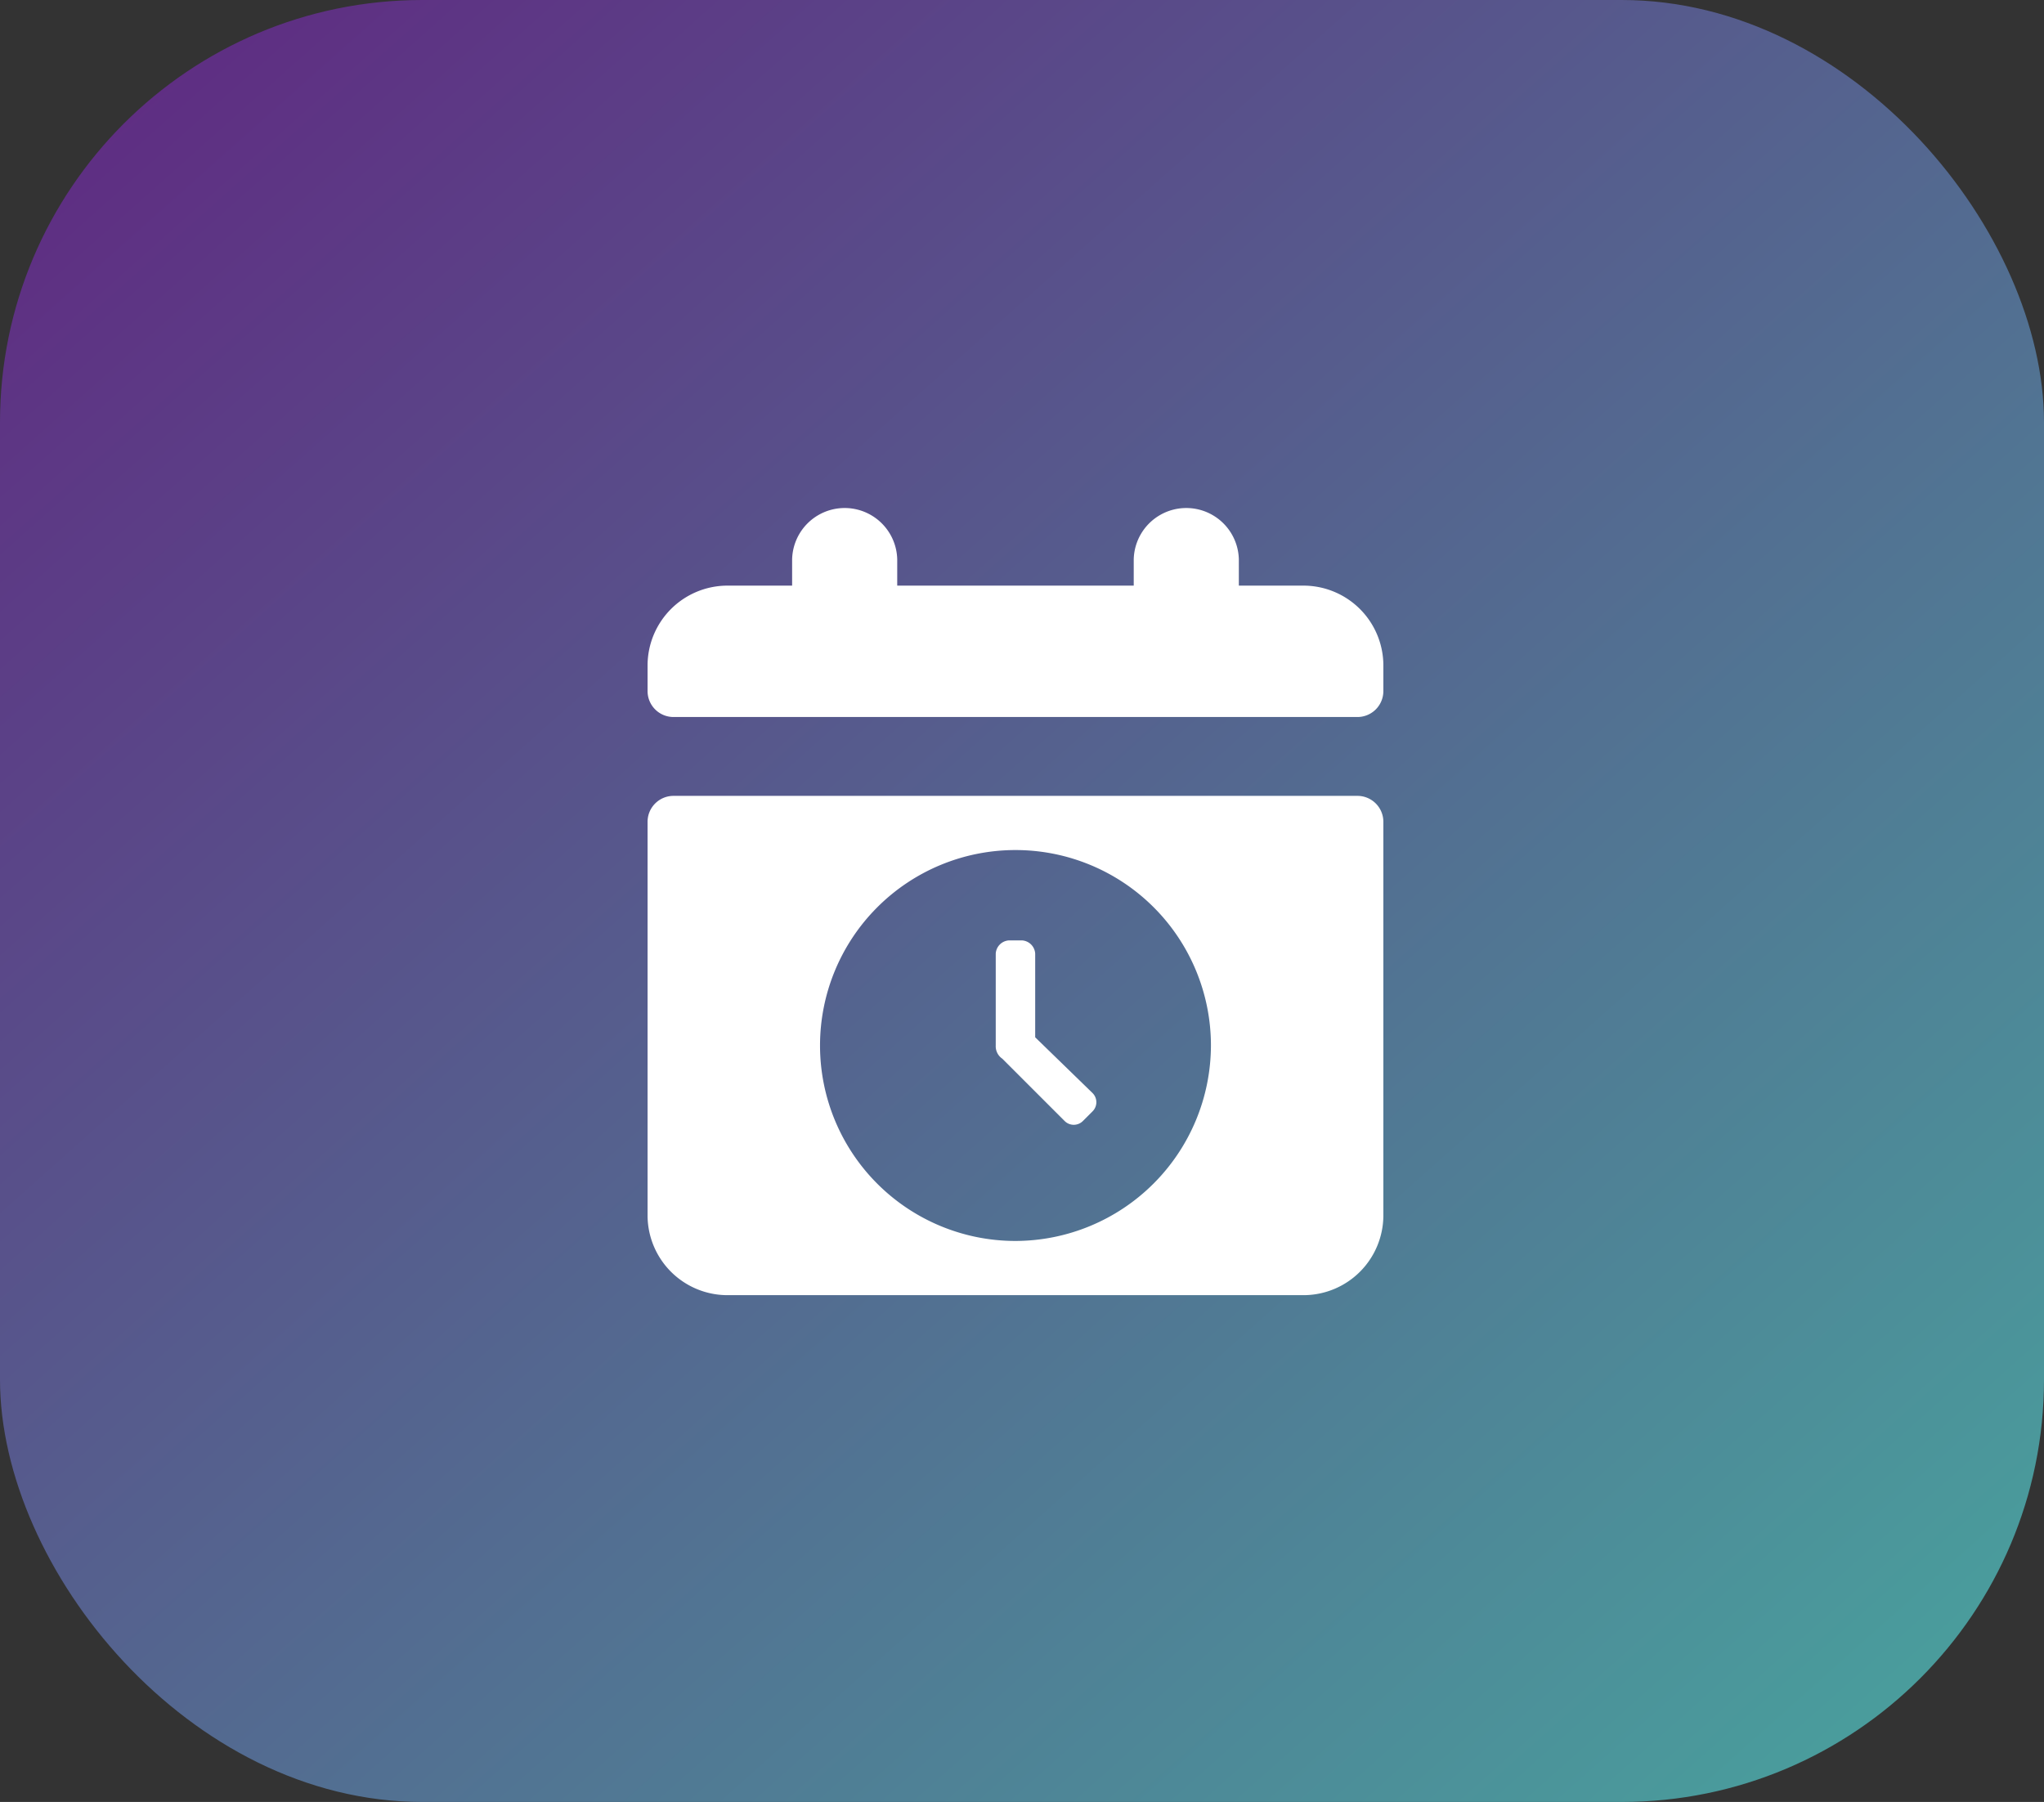
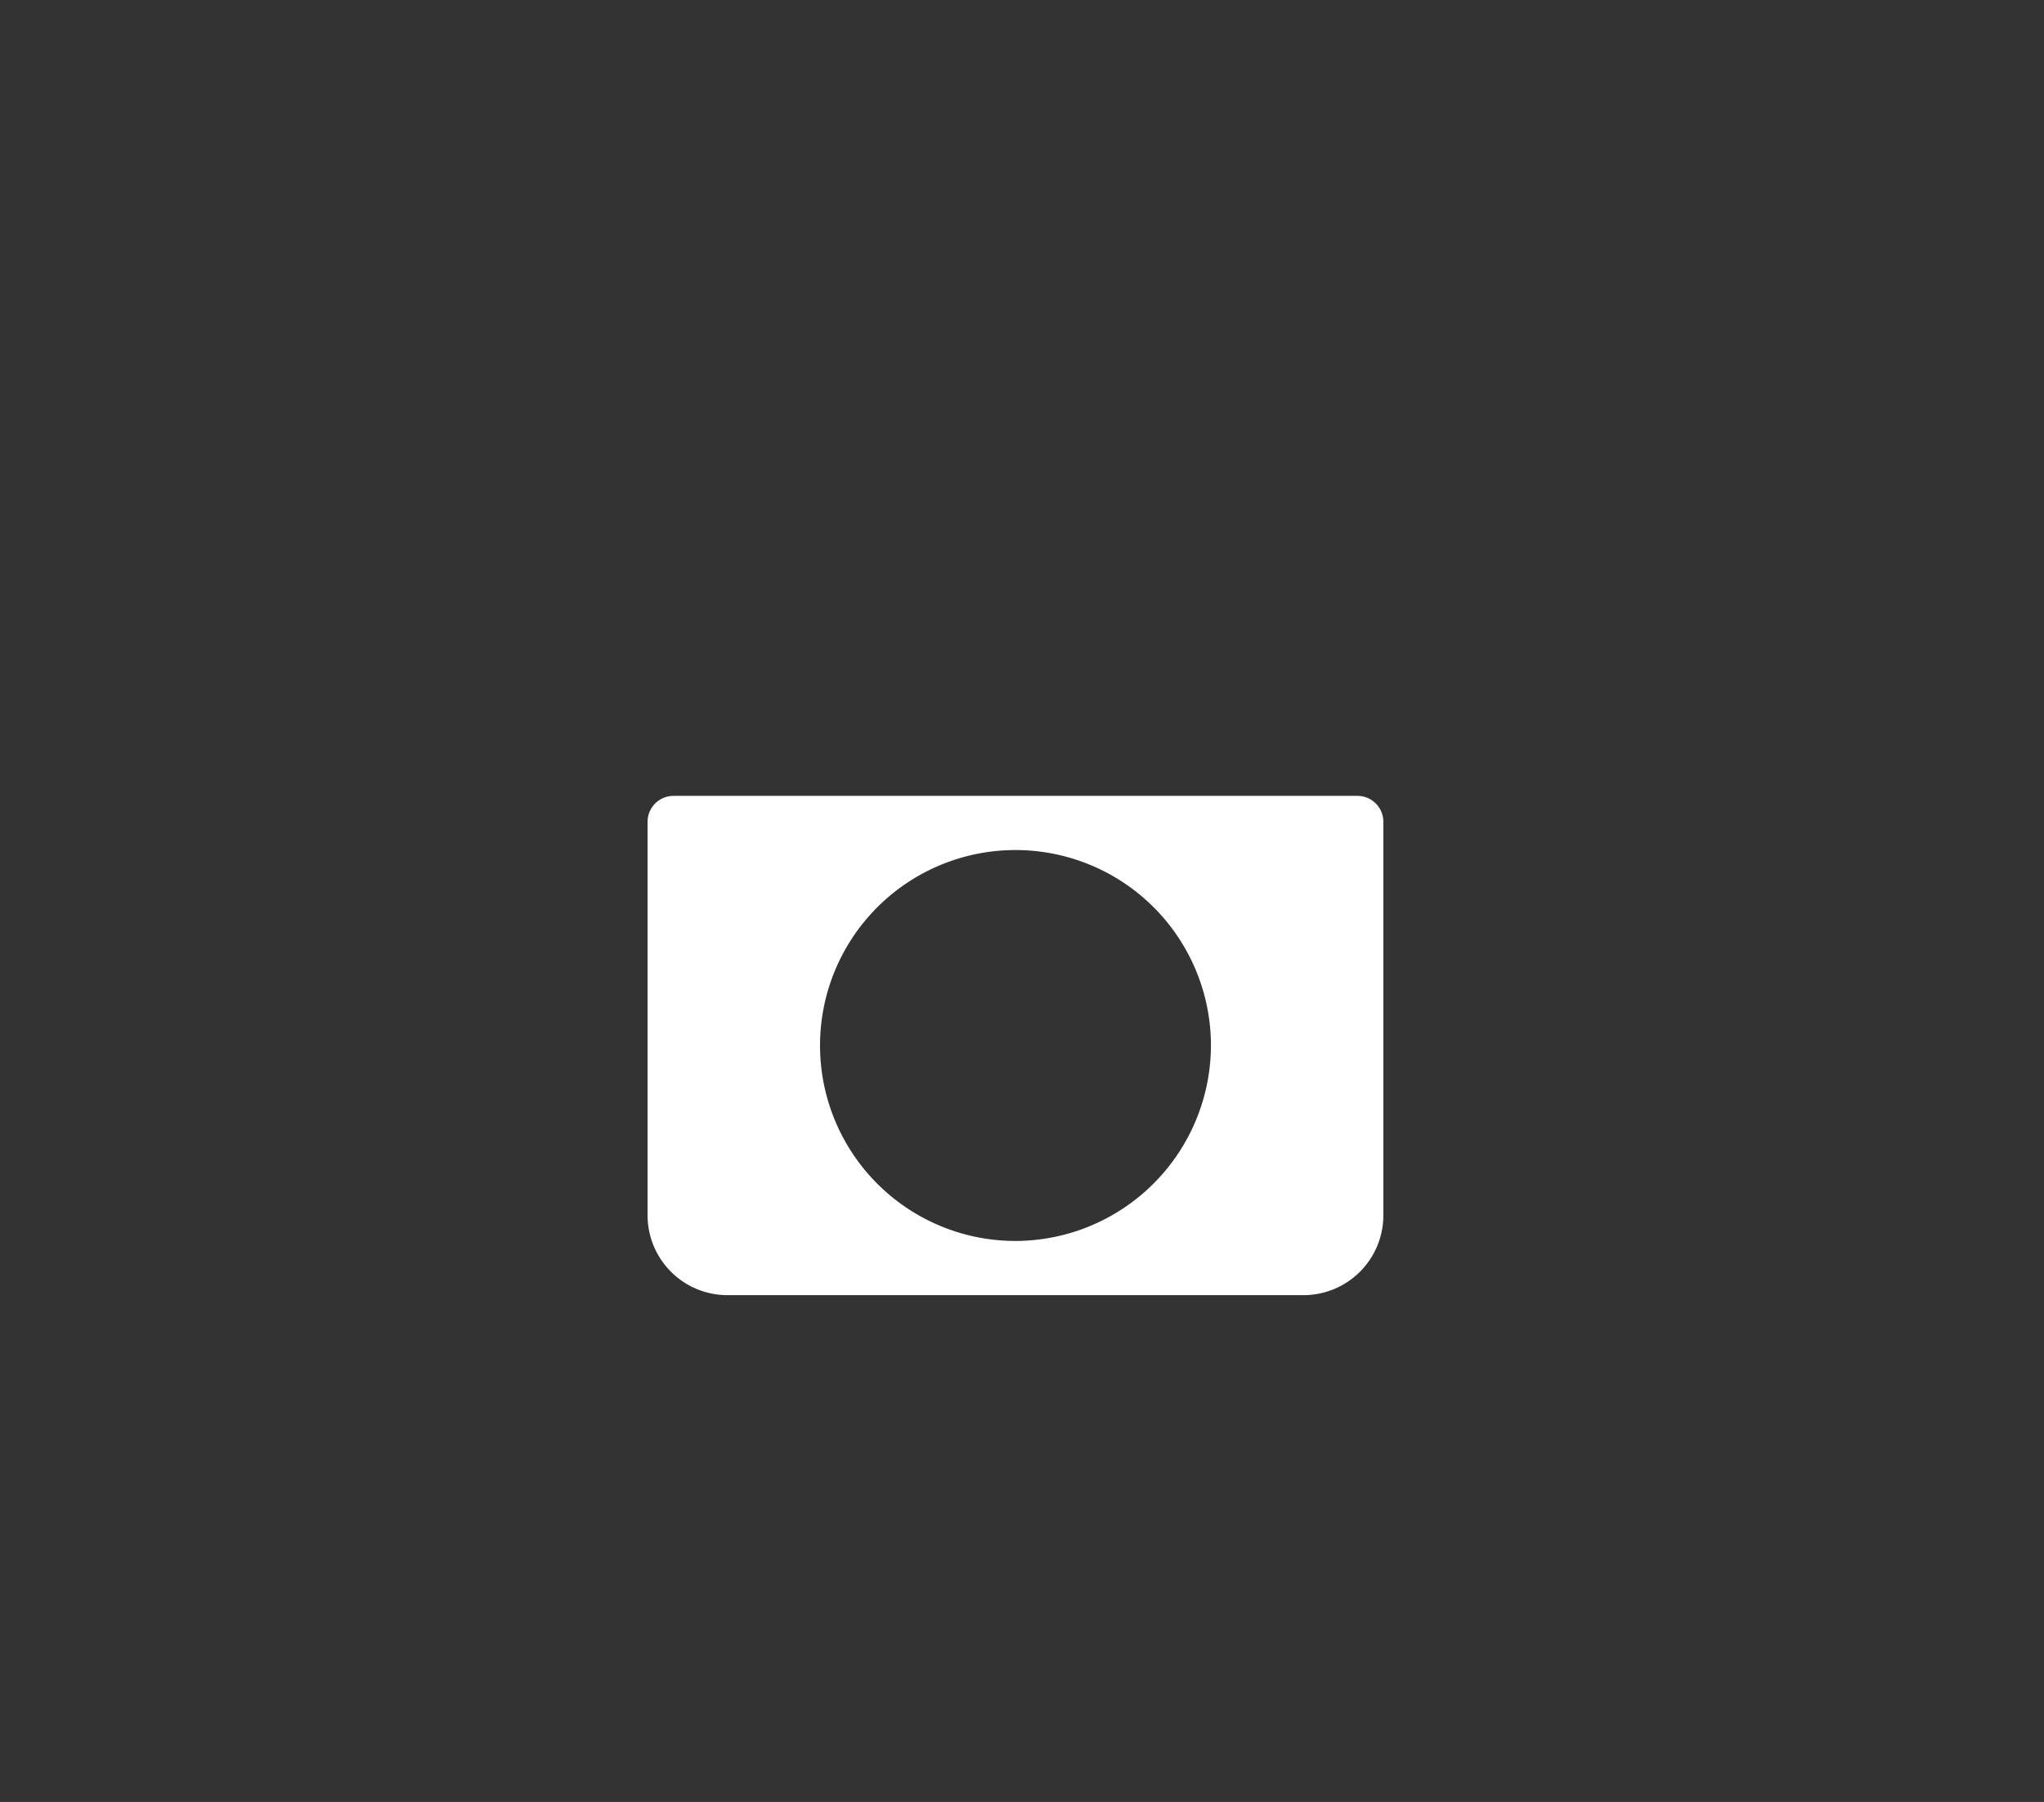
<svg xmlns="http://www.w3.org/2000/svg" width="72.597" height="64" viewBox="0 0 72.597 64">
  <rect x="0" y="0" width="72.597" height="64" fill="#333333" stroke="none" />
  <defs>
    <style>.a{fill:url(#a);}.b{fill:#fff;}</style>
    <linearGradient id="a" x1="0.04" y1="0.053" x2="0.969" y2="0.956" gradientUnits="objectBoundingBox">
      <stop offset="0" stop-color="#5f2c82" />
      <stop offset="1" stop-color="#49a09d" />
    </linearGradient>
  </defs>
-   <rect class="a" width="72.597" height="64" rx="15" />
  <g transform="translate(19.4 16)">
-     <path class="b" d="M26.933,4.8H24.6V3.867a1.867,1.867,0,0,0-3.733,0V4.8h-8.4V3.867a1.867,1.867,0,0,0-3.733,0V4.8H6.4A2.839,2.839,0,0,0,3.6,7.6v.933a.921.921,0,0,0,.933.933H28.8a.921.921,0,0,0,.933-.933V7.6A2.839,2.839,0,0,0,26.933,4.8Z" />
    <path class="b" d="M28.8,19.6H4.533a.921.921,0,0,0-.933.933v14a2.839,2.839,0,0,0,2.8,2.8H26.933a2.839,2.839,0,0,0,2.8-2.8v-14A.921.921,0,0,0,28.8,19.6ZM16.667,35.408a6.942,6.942,0,1,1,6.942-6.942,6.958,6.958,0,0,1-6.942,6.942Z" transform="translate(0 -7.333)" />
-     <path class="b" d="M26.2,31.842V28.867a.5.5,0,0,0-.467-.467h-.467a.5.5,0,0,0-.467.467v3.267a.531.531,0,0,0,.233.467l2.217,2.217a.458.458,0,0,0,.642,0l.35-.35a.458.458,0,0,0,0-.642L26.2,31.842Z" transform="translate(-8.833 -11)" />
  </g>
</svg>